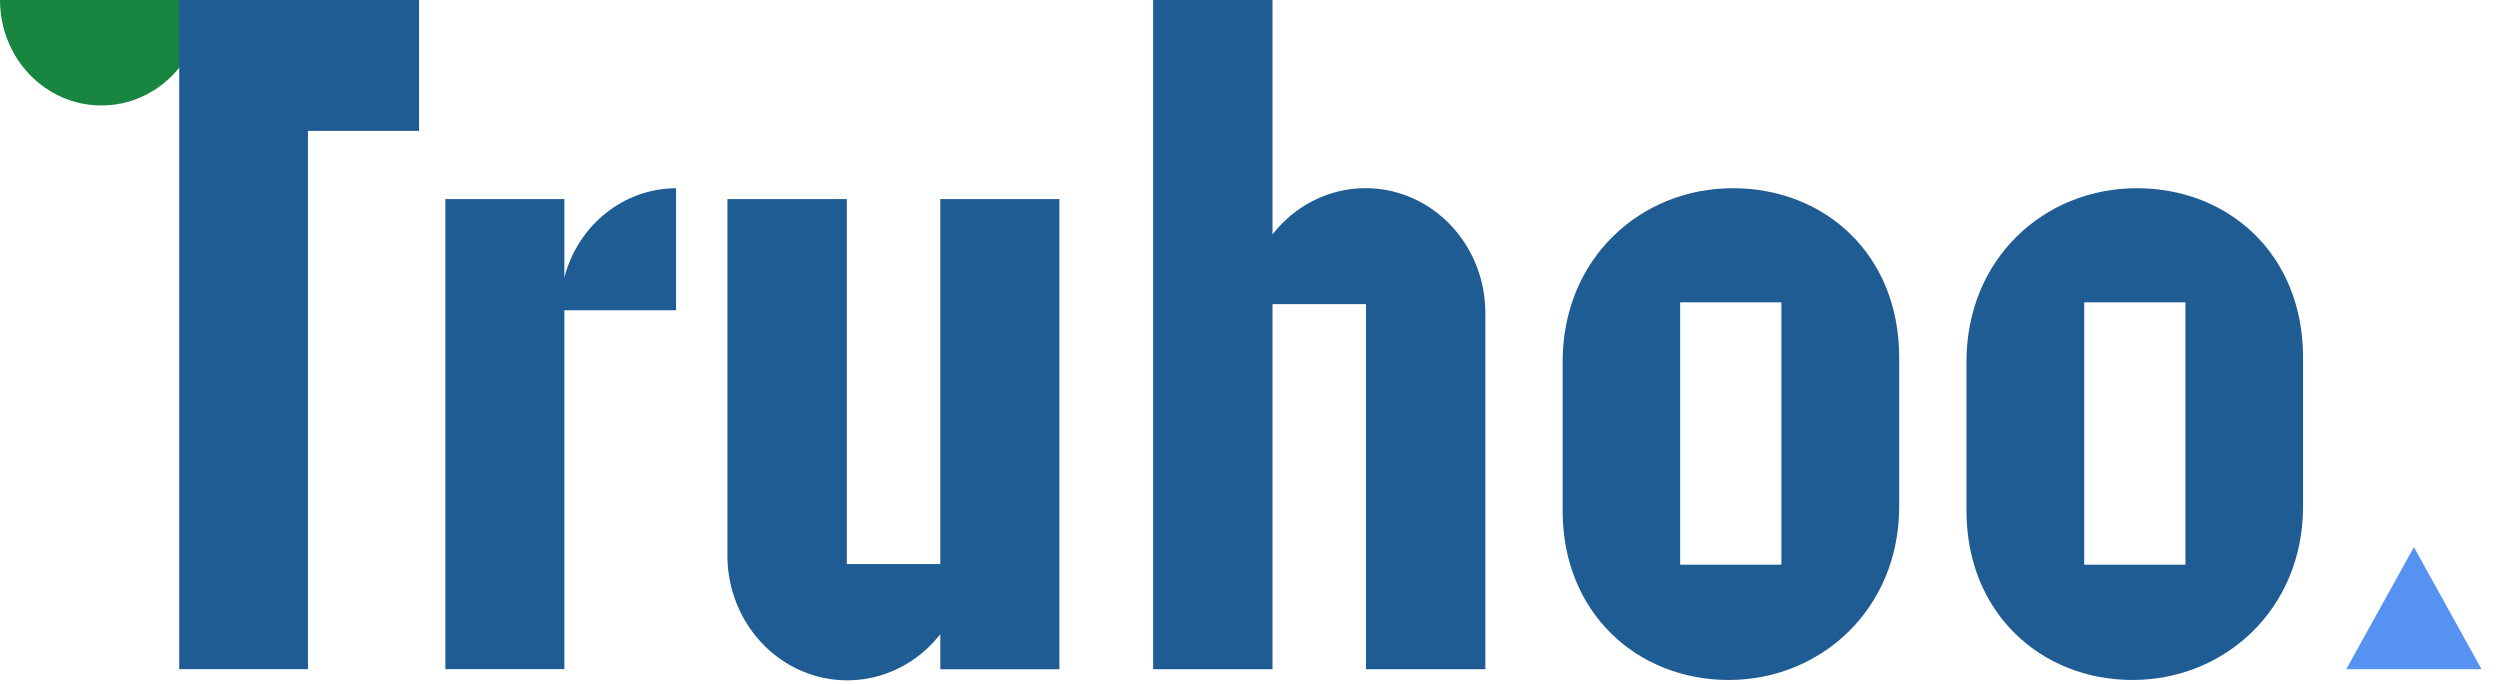
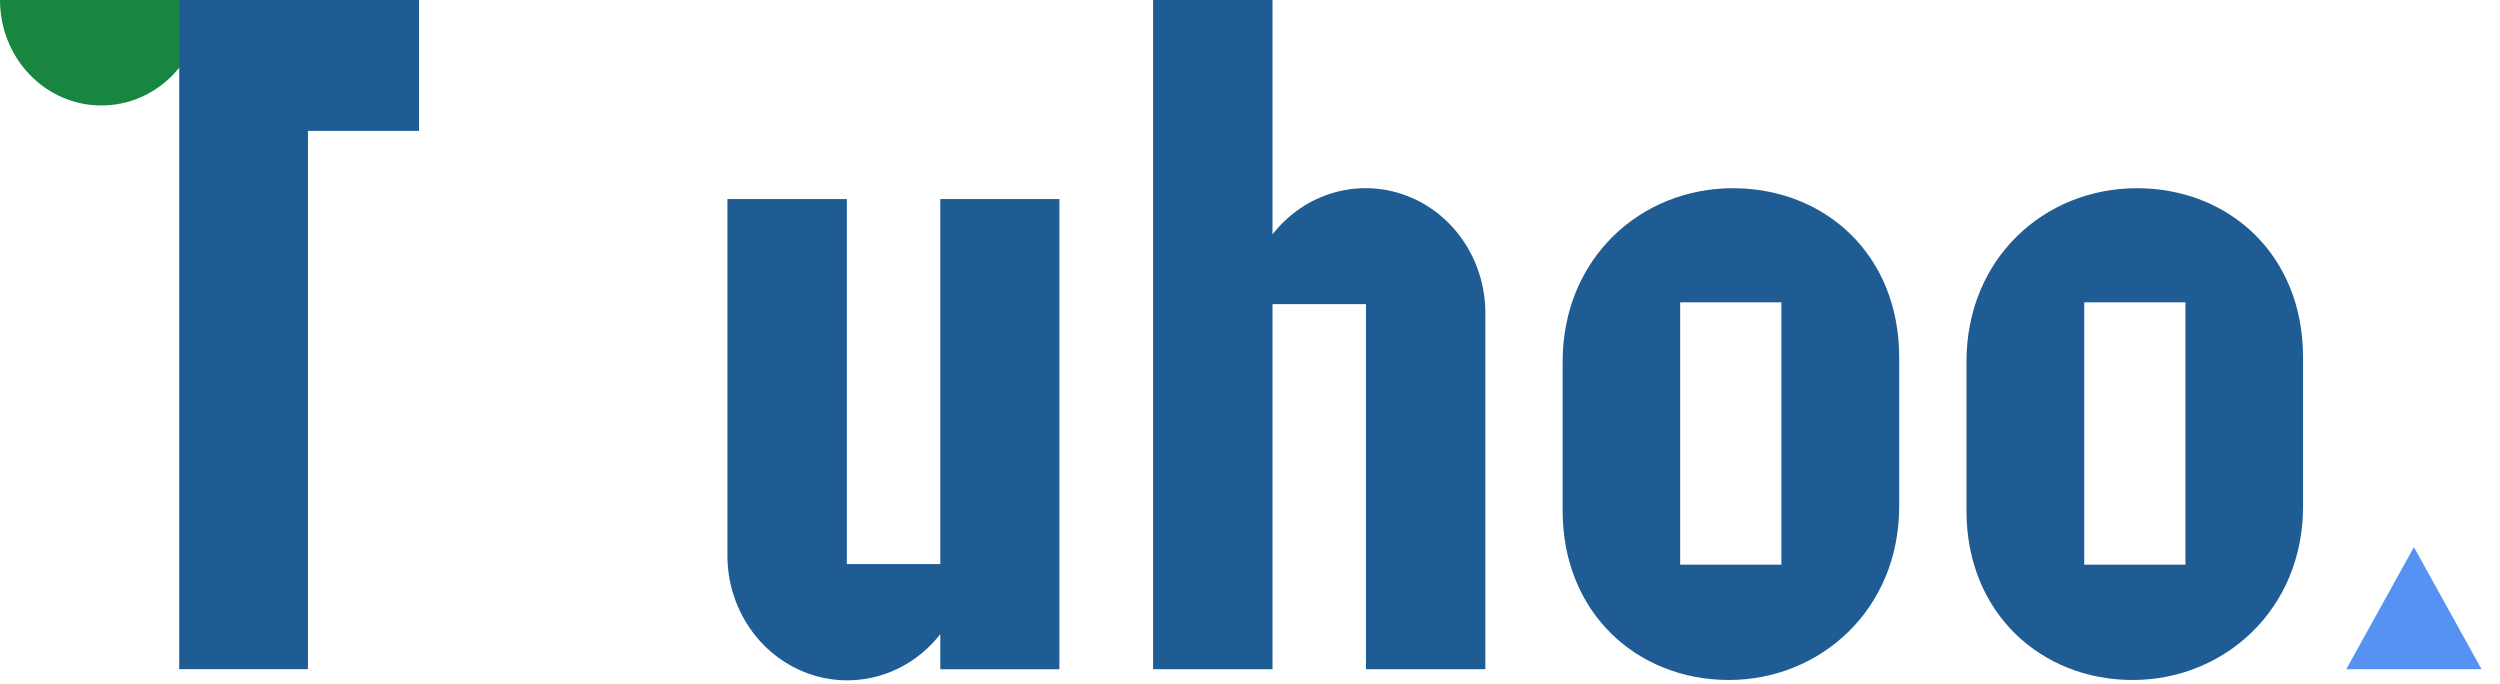
<svg xmlns="http://www.w3.org/2000/svg" width="117" height="32" viewBox="0 0 117 32" fill="none">
  <g clip-path="url(#clip0_4529_6693)">
    <path d="M0 0C0 2.726 2.121 4.935 4.737 4.935C7.36 4.943 9.493 2.734 9.502 0H0Z" fill="#188540" />
    <path d="M112.971 25.605L109.806 31.317H116.135L112.971 25.605Z" fill="#5592F2" />
-     <path d="M31.639 8.808C29.192 8.817 27.053 10.527 26.412 12.986V9.315H20.842V31.316H26.412V14.52H31.639V8.808Z" fill="#1F5C93" />
    <path d="M8.387 0V6.126V12.394V31.317H14.412V6.126H19.61V0H8.387Z" fill="#1F5C93" />
    <path d="M44.006 9.315V26.398H39.632V9.315H34.043V25.993C34.042 28.468 35.537 30.675 37.775 31.503C40.013 32.33 42.509 31.599 44.006 29.678V31.323H49.58V9.315H44.006Z" fill="#1F5C93" />
    <path d="M69.514 14.655C69.518 12.18 68.023 9.971 65.785 9.143C63.546 8.315 61.05 9.047 59.554 10.97V0H53.965V31.317H59.554V14.234H63.928V31.317H69.514V14.655Z" fill="#1F5C93" />
    <path d="M81.101 8.808C76.775 8.808 73.131 12.098 73.131 16.928V23.904C73.131 28.694 76.63 31.823 80.909 31.823C85.188 31.823 88.882 28.533 88.882 23.703V16.727C88.882 11.884 85.38 8.808 81.101 8.808ZM83.369 26.427H78.632V14.148H83.369V26.427Z" fill="#1F5C93" />
-     <path d="M100.005 8.808C95.675 8.808 92.031 12.098 92.031 16.928V23.904C92.031 28.694 95.53 31.823 99.809 31.823C104.088 31.823 107.783 28.533 107.783 23.703V16.727C107.783 11.884 104.281 8.808 100.005 8.808ZM102.279 26.427H97.542V14.148H102.279V26.427Z" fill="#1F5C93" />
+     <path d="M100.005 8.808C95.675 8.808 92.031 12.098 92.031 16.928V23.904C92.031 28.694 95.53 31.823 99.809 31.823C104.088 31.823 107.783 28.533 107.783 23.703V16.727C107.783 11.884 104.281 8.808 100.005 8.808M102.279 26.427H97.542V14.148H102.279V26.427Z" fill="#1F5C93" />
  </g>
  <defs>
    <clipPath id="clip0_4529_6693">
      <rect width="116.211" height="32" fill="white" />
    </clipPath>
  </defs>
</svg>